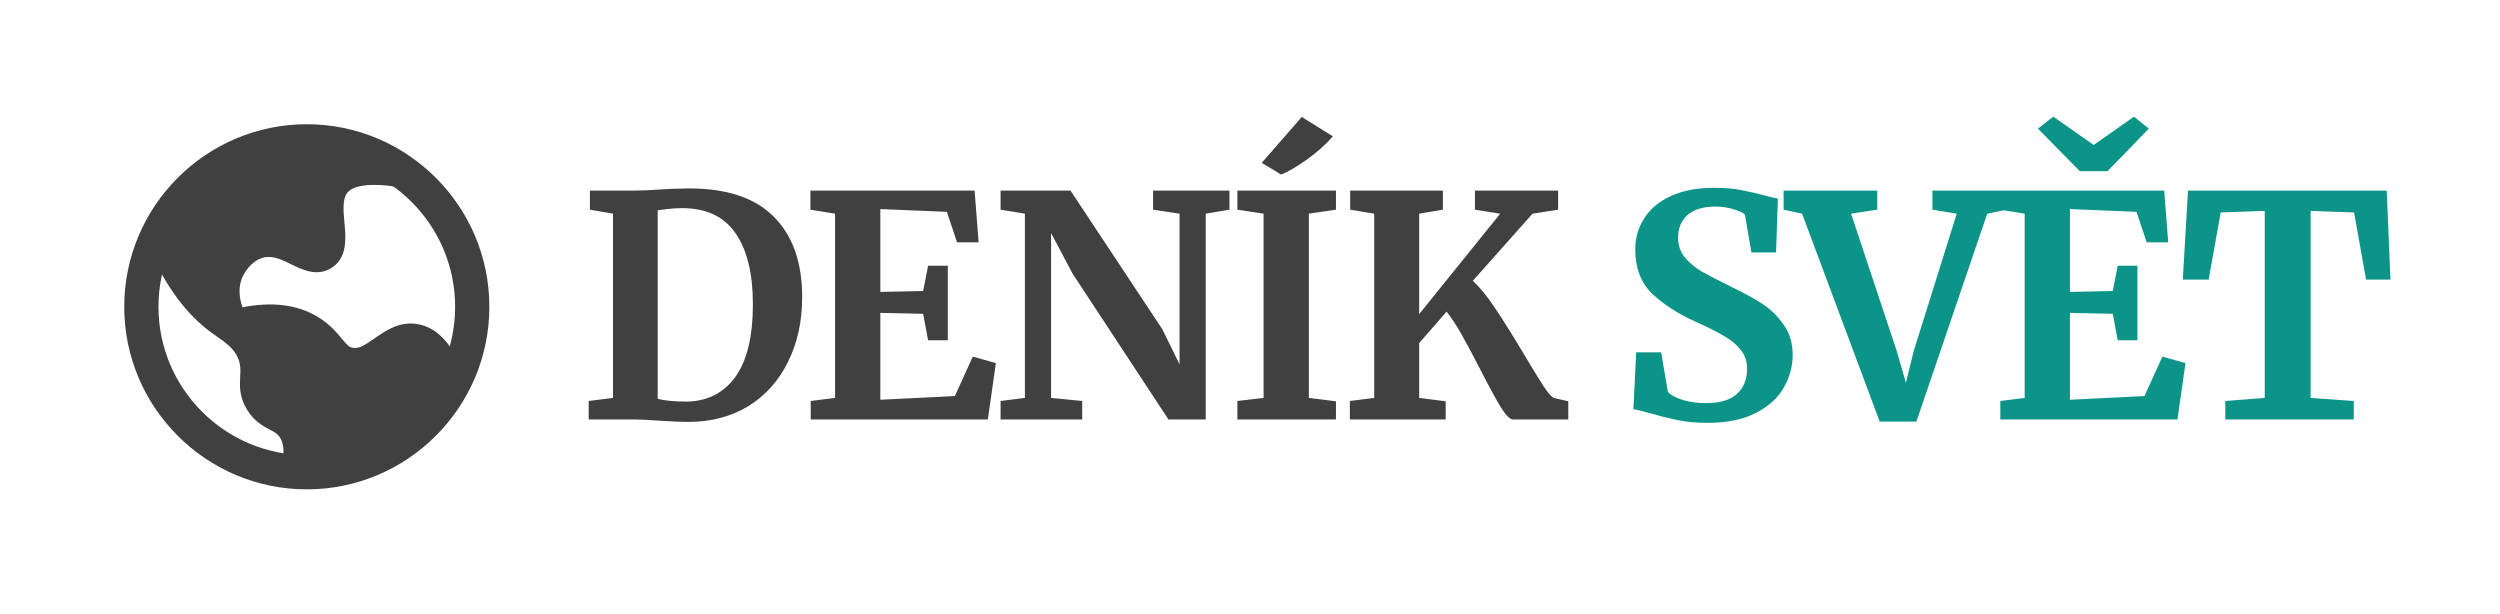
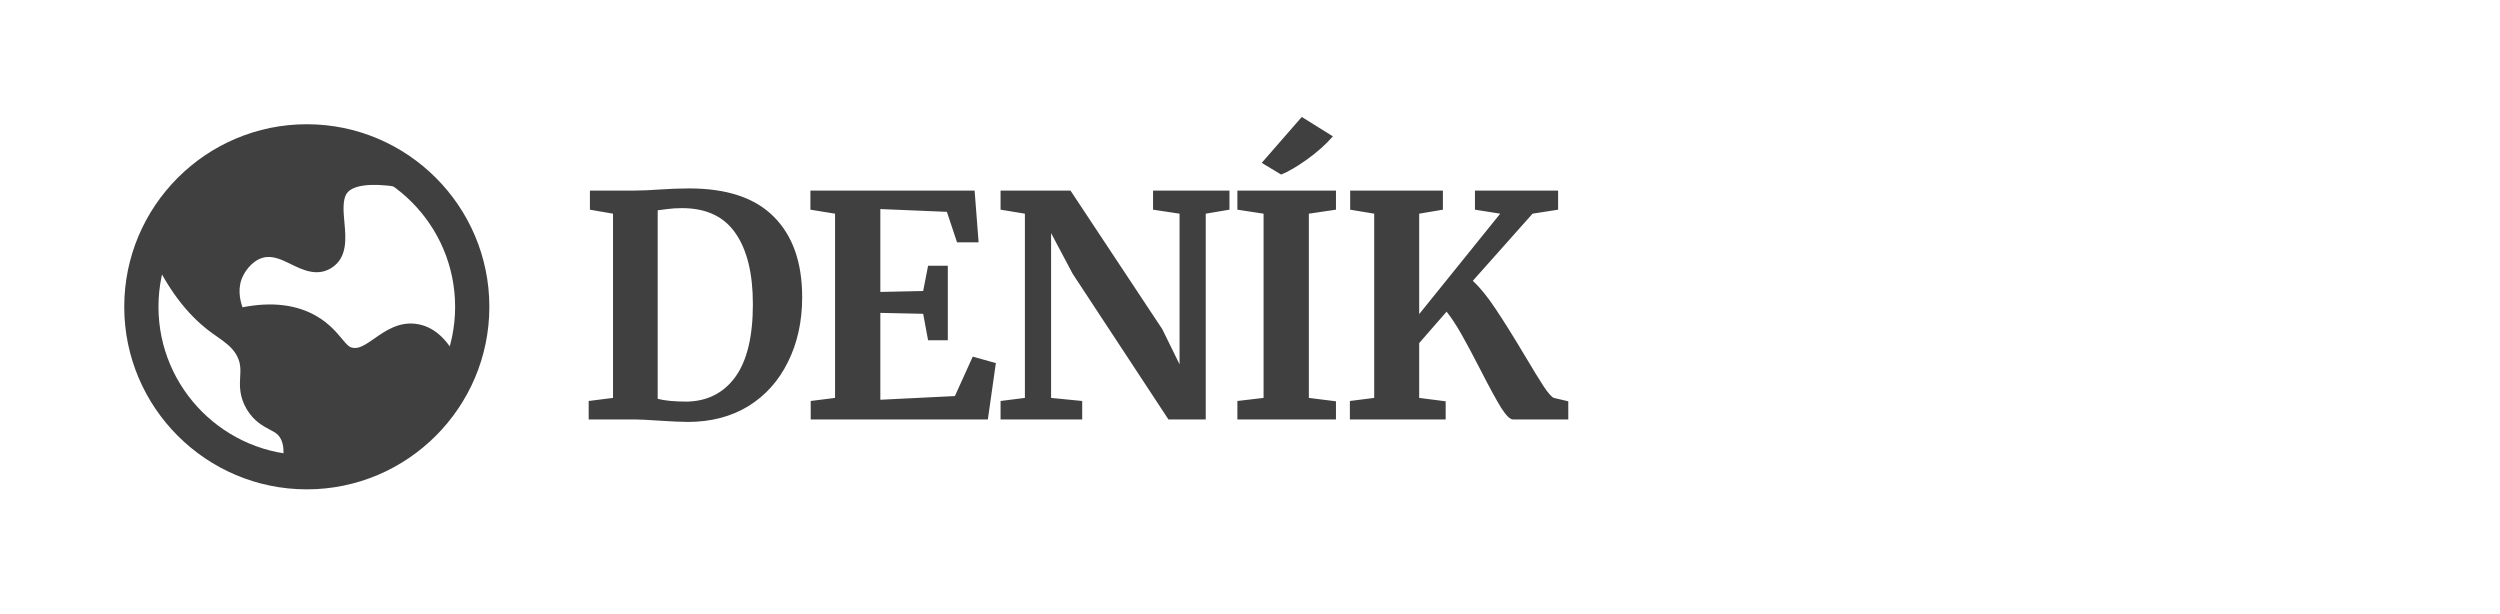
<svg xmlns="http://www.w3.org/2000/svg" width="493" height="121" viewBox="0 0 493 121" fill="none">
  <path d="M120.887 42.138L116.331 41.348V37.581H125.201C126.537 37.581 128.339 37.501 130.607 37.339C131.134 37.298 131.924 37.258 132.977 37.217C134.07 37.176 135.042 37.156 135.893 37.156C143.345 37.156 148.913 39.019 152.599 42.745C156.325 46.471 158.188 51.757 158.188 58.601C158.188 63.38 157.256 67.632 155.393 71.359C153.571 75.085 150.959 78.001 147.557 80.106C144.155 82.172 140.186 83.205 135.65 83.205C134.475 83.205 132.632 83.124 130.121 82.962C127.772 82.8 126.173 82.719 125.322 82.719H116.088V79.074L120.887 78.466V42.138ZM129.696 78.648C131.073 79.013 132.997 79.195 135.467 79.195C139.517 79.114 142.697 77.494 145.005 74.335C147.314 71.136 148.468 66.357 148.468 59.998C148.468 53.964 147.334 49.306 145.066 46.026C142.798 42.705 139.274 41.044 134.495 41.044C133.483 41.044 132.511 41.105 131.579 41.227C130.688 41.348 130.061 41.429 129.696 41.469V78.648ZM164.672 42.138L159.812 41.348V37.581H192.192L192.982 47.788H188.729L186.725 41.773L173.603 41.227V57.568L182.047 57.386L183.019 52.404H186.907V67.106H183.019L182.047 61.882L173.603 61.699V78.831L188.304 78.102L191.828 70.326L196.384 71.602L194.804 82.719H159.873V79.074L164.672 78.466V42.138ZM202.111 42.138L197.312 41.348V37.581H211.102L229.205 64.919L232.607 71.844V42.138L227.383 41.348V37.581H242.449V41.348L237.771 42.138V82.719H230.42L211.527 53.984L207.275 45.965V78.466L213.41 79.074V82.719H197.312V79.074L202.111 78.466V42.138ZM249.176 42.138L244.012 41.348V37.581H263.452V41.348L258.106 42.138V78.466L263.452 79.135V82.719H244.012V79.074L249.176 78.466V42.138ZM248.812 32.114L256.709 23.062L262.845 26.89C261.468 28.469 259.767 29.988 257.742 31.446C255.757 32.863 254.056 33.855 252.639 34.422L248.812 32.114ZM298.392 82.719C297.784 82.719 296.994 81.949 296.022 80.41C295.05 78.831 293.694 76.34 291.952 72.938C290.454 70.022 289.198 67.673 288.186 65.891C287.173 64.109 286.201 62.631 285.27 61.456L279.863 67.653V78.466L285.087 79.135V82.719H266.194V79.074L270.993 78.466V42.138L266.255 41.348V37.581H284.541V41.348L279.863 42.138V61.942L295.84 42.138L290.859 41.348V37.581H307.261V41.348L302.219 42.138L290.433 55.381C291.851 56.677 293.349 58.52 294.929 60.91C296.508 63.258 298.432 66.337 300.7 70.144C302.361 72.938 303.616 74.983 304.467 76.279C305.317 77.535 305.965 78.264 306.411 78.466L309.266 79.135V82.719H298.392Z" fill="#404040" />
-   <path d="M336.688 83.387C334.501 83.387 332.537 83.205 330.796 82.84C329.054 82.476 327.11 81.99 324.964 81.382C323.546 80.977 322.594 80.754 322.108 80.714L322.655 69.475H327.576L328.912 77.312C329.439 77.879 330.37 78.385 331.707 78.831C333.084 79.276 334.643 79.499 336.385 79.499C339.098 79.499 341.123 78.912 342.46 77.737C343.837 76.522 344.525 74.841 344.525 72.695C344.525 71.278 344.12 70.062 343.31 69.05C342.5 67.997 341.386 67.066 339.969 66.255C338.551 65.405 336.607 64.433 334.137 63.34C330.775 61.8 327.981 59.978 325.753 57.872C323.566 55.725 322.473 52.83 322.473 49.185C322.473 46.917 323.06 44.871 324.235 43.049C325.409 41.186 327.151 39.728 329.459 38.675C331.808 37.581 334.663 37.035 338.025 37.035C340.009 37.035 341.751 37.176 343.249 37.46C344.788 37.743 346.449 38.128 348.231 38.614C349.284 38.898 350.074 39.08 350.6 39.161L350.236 49.792H345.376L344.1 42.32C343.735 41.956 343.006 41.611 341.913 41.287C340.819 40.923 339.604 40.74 338.268 40.74C335.838 40.74 333.995 41.307 332.74 42.441C331.525 43.535 330.917 45.013 330.917 46.876C330.917 48.375 331.363 49.671 332.254 50.764C333.185 51.858 334.299 52.789 335.595 53.559C336.891 54.288 338.936 55.341 341.731 56.718C343.999 57.811 345.943 58.885 347.563 59.938C349.183 60.99 350.58 62.367 351.754 64.069C352.929 65.729 353.516 67.693 353.516 69.961C353.516 72.189 352.949 74.315 351.815 76.34C350.722 78.365 348.899 80.046 346.348 81.382C343.837 82.719 340.617 83.387 336.688 83.387ZM351.726 37.581H370.194V41.348L365.031 42.138L374.082 69.354L375.844 75.49L377.363 69.293L385.868 42.138L381.069 41.348V37.581H395.77V41.348L391.882 42.138L377.91 83.144H370.68L355.371 42.138L351.726 41.348V37.581ZM399.265 42.138L394.405 41.348V37.581H426.784L427.574 47.788H423.322L421.317 41.773L408.195 41.227V57.568L416.639 57.386L417.611 52.404H421.499V67.106H417.611L416.639 61.882L408.195 61.699V78.831L422.896 78.102L426.42 70.326L430.976 71.602L429.397 82.719H394.465V79.074L399.265 78.466V42.138ZM412.873 28.59L420.831 23.002L423.747 25.371L415.606 33.754H410.139L401.877 25.371L404.914 23.002L412.873 28.59ZM446.606 41.591L437.918 41.895L435.549 55.138H430.446L431.479 37.581H470.663L471.392 55.138H466.592L464.223 41.895L455.657 41.591V78.466L464.162 79.074V82.719H438.83V79.074L446.606 78.466V41.591Z" fill="#0D9488" />
  <path d="M78.298 36.834C79.216 36.983 80.161 36.736 80.895 36.164L81.583 35.629C75.895 30.8 68.542 27.88 60.501 27.88C46.272 27.875 34.203 37.001 29.743 49.705C32.812 56.608 36.772 61.998 41.664 65.572L42.735 66.332C43.135 66.611 43.527 66.885 43.905 67.165C43.941 67.192 43.977 67.219 44.008 67.246C45.331 68.236 46.479 69.32 47.059 70.931C47.482 72.11 47.433 73.046 47.365 74.23C47.271 75.998 47.145 78.194 48.679 80.741C50.088 83.081 51.91 84.04 53.242 84.742C54.259 85.277 54.727 85.543 55.159 86.195C56.415 88.076 55.785 90.965 55.456 92.117C55.402 92.311 55.348 92.486 55.29 92.68C56.991 92.954 58.719 93.134 60.496 93.134C74.356 93.134 86.169 84.476 90.898 72.281C88.725 67.362 85.971 64.6 82.506 63.943C78.843 63.249 76.093 65.175 73.875 66.724C72.003 68.024 70.788 68.829 69.559 68.582C68.853 68.451 68.52 68.123 67.399 66.778C66.355 65.526 64.924 63.807 62.485 62.377C58.521 60.054 53.598 59.461 47.82 60.599C47.248 58.983 46.821 56.635 47.919 54.407C48.157 53.925 49.462 51.482 51.838 50.825C53.719 50.303 55.542 51.194 57.459 52.135C59.605 53.188 62.539 54.627 65.374 52.828C68.551 50.803 68.205 47.005 67.926 43.949C67.723 41.744 67.494 39.242 68.484 38.009C69.703 36.483 73.285 36.056 78.298 36.843V36.834Z" fill="#404040" />
  <path d="M60.5 96.5C40.651 96.5 24.5 80.349 24.5 60.5C24.5 40.65 40.651 24.5 60.5 24.5C80.35 24.5 96.5 40.65 96.5 60.5C96.5 80.349 80.35 96.5 60.5 96.5ZM60.5 31.25C44.372 31.25 31.25 44.372 31.25 60.5C31.25 76.628 44.372 89.75 60.5 89.75C76.628 89.75 89.75 76.628 89.75 60.5C89.75 44.372 76.628 31.25 60.5 31.25Z" fill="#404040" />
</svg>